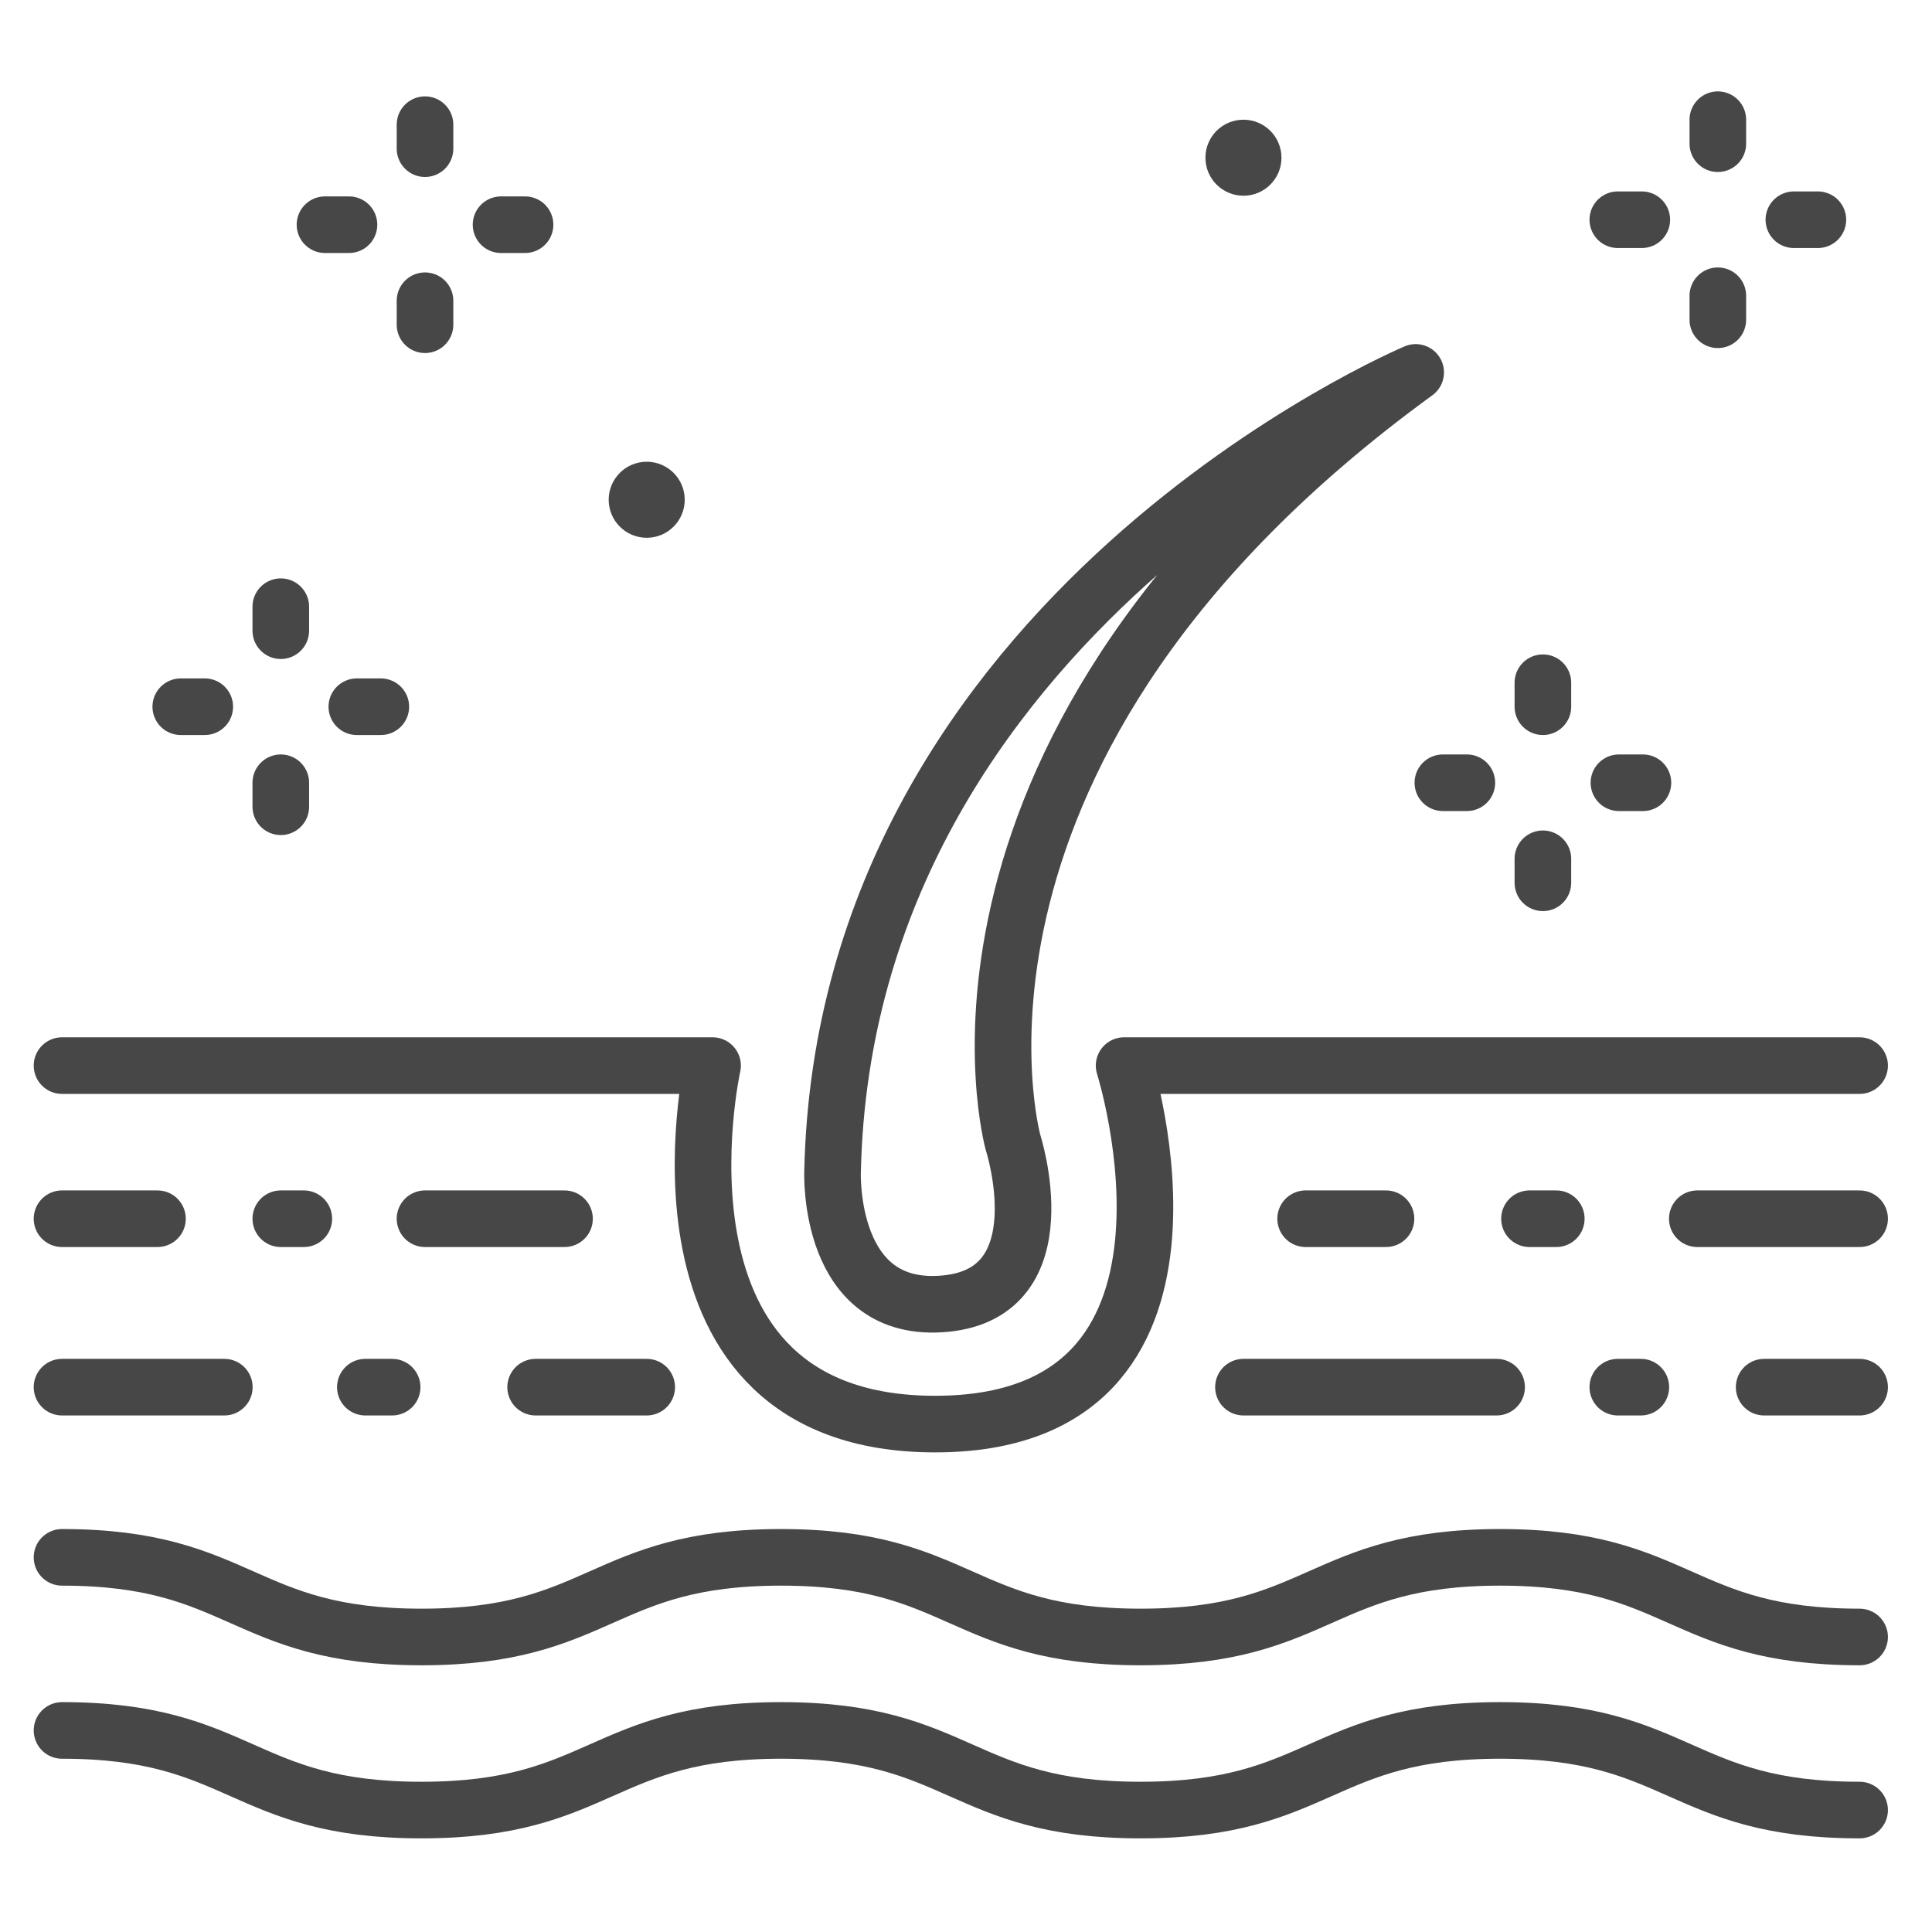
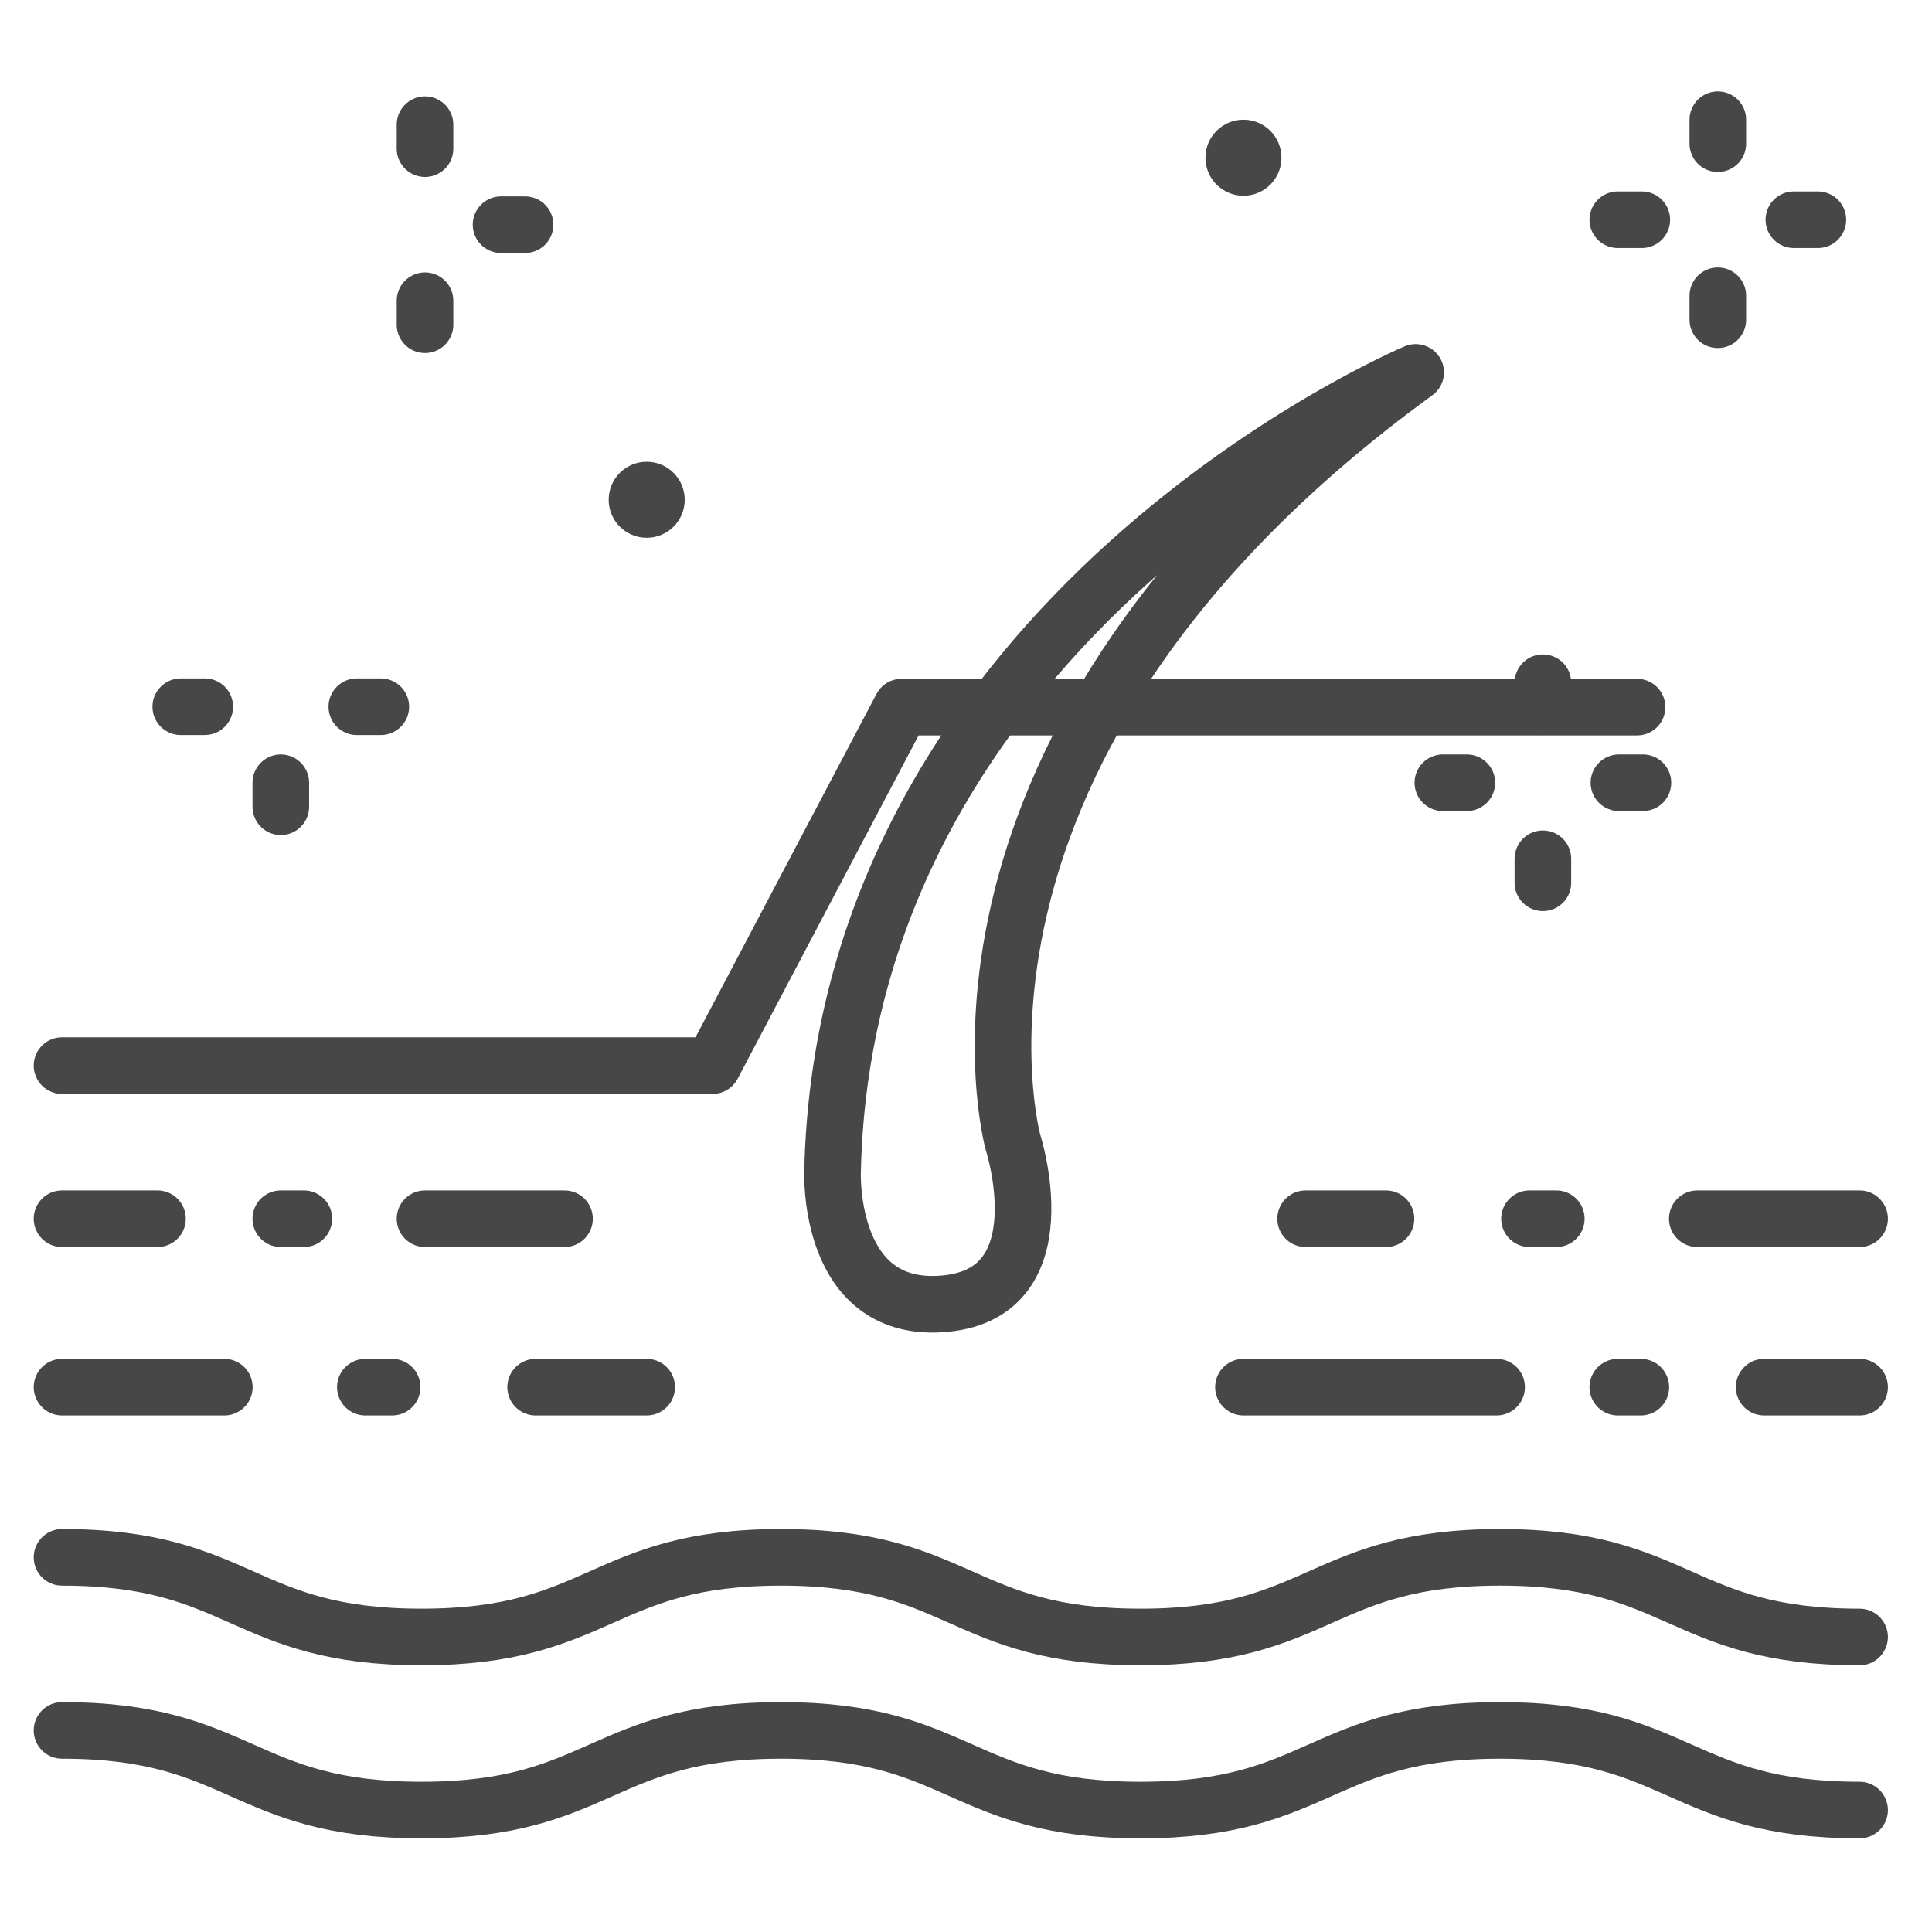
<svg xmlns="http://www.w3.org/2000/svg" enable-background="new 0 0 512 512" version="1" viewBox="0 0 512 512" id="hair">
  <path fill="none" stroke="#474747" stroke-linecap="round" stroke-linejoin="round" stroke-miterlimit="10" stroke-width="15" d="    M375.171,98.692c0,0-151.35,63.726-154.536,211.889c0,0-1.481,37.996,30.018,34.885c30.627-3.025,17.804-42.725,17.804-42.725    S239.219,197.599,375.171,98.692z" />
-   <path fill="none" stroke="#474747" stroke-linecap="round" stroke-linejoin="round" stroke-miterlimit="10" stroke-width="15" d="M16.435 282.396H188.84c0 0-21.172 95.001 58.98 95.001s50.077-95.001 50.077-95.001h194.919M16.435 412.713c47.637 0 47.637 21.103 95.274 21.103 47.636 0 47.636-21.103 95.272-21.103 47.638 0 47.638 21.103 95.275 21.103 47.64 0 47.64-21.103 95.28-21.103s47.64 21.103 95.28 21.103M16.435 458.581c47.637 0 47.637 21.103 95.274 21.103 47.636 0 47.636-21.103 95.272-21.103 47.638 0 47.638 21.103 95.275 21.103 47.64 0 47.64-21.103 95.28-21.103s47.64 21.103 95.28 21.103" />
+   <path fill="none" stroke="#474747" stroke-linecap="round" stroke-linejoin="round" stroke-miterlimit="10" stroke-width="15" d="M16.435 282.396H188.84s50.077-95.001 50.077-95.001h194.919M16.435 412.713c47.637 0 47.637 21.103 95.274 21.103 47.636 0 47.636-21.103 95.272-21.103 47.638 0 47.638 21.103 95.275 21.103 47.64 0 47.64-21.103 95.28-21.103s47.64 21.103 95.28 21.103M16.435 458.581c47.637 0 47.637 21.103 95.274 21.103 47.636 0 47.636-21.103 95.272-21.103 47.638 0 47.638 21.103 95.275 21.103 47.64 0 47.64-21.103 95.28-21.103s47.64 21.103 95.28 21.103" />
  <line x1="112.633" x2="149.599" y1="322.976" y2="322.976" fill="none" stroke="#474747" stroke-linecap="round" stroke-linejoin="round" stroke-miterlimit="10" stroke-width="15" />
  <line x1="74.414" x2="80.516" y1="322.976" y2="322.976" fill="none" stroke="#474747" stroke-linecap="round" stroke-linejoin="round" stroke-miterlimit="10" stroke-width="15" />
  <line x1="16.435" x2="41.733" y1="322.976" y2="322.976" fill="none" stroke="#474747" stroke-linecap="round" stroke-linejoin="round" stroke-miterlimit="10" stroke-width="15" />
  <line x1="449.803" x2="492.816" y1="322.976" y2="322.976" fill="none" stroke="#474747" stroke-linecap="round" stroke-linejoin="round" stroke-miterlimit="10" stroke-width="15" />
  <line x1="405.331" x2="412.432" y1="322.976" y2="322.976" fill="none" stroke="#474747" stroke-linecap="round" stroke-linejoin="round" stroke-miterlimit="10" stroke-width="15" />
  <line x1="346.005" x2="367.304" y1="322.976" y2="322.976" fill="none" stroke="#474747" stroke-linecap="round" stroke-linejoin="round" stroke-miterlimit="10" stroke-width="15" />
  <line x1="396.618" x2="329.527" y1="367.611" y2="367.611" fill="none" stroke="#474747" stroke-linecap="round" stroke-linejoin="round" stroke-miterlimit="10" stroke-width="15" />
  <line x1="434.838" x2="428.735" y1="367.611" y2="367.611" fill="none" stroke="#474747" stroke-linecap="round" stroke-linejoin="round" stroke-miterlimit="10" stroke-width="15" />
  <line x1="492.816" x2="467.519" y1="367.611" y2="367.611" fill="none" stroke="#474747" stroke-linecap="round" stroke-linejoin="round" stroke-miterlimit="10" stroke-width="15" />
  <line x1="59.448" x2="16.435" y1="367.611" y2="367.611" fill="none" stroke="#474747" stroke-linecap="round" stroke-linejoin="round" stroke-miterlimit="10" stroke-width="15" />
  <line x1="103.921" x2="96.82" y1="367.611" y2="367.611" fill="none" stroke="#474747" stroke-linecap="round" stroke-linejoin="round" stroke-miterlimit="10" stroke-width="15" />
  <line x1="171.384" x2="141.948" y1="367.611" y2="367.611" fill="none" stroke="#474747" stroke-linecap="round" stroke-linejoin="round" stroke-miterlimit="10" stroke-width="15" />
  <g>
-     <line x1="74.414" x2="74.414" y1="160.78" y2="167.139" fill="none" stroke="#474747" stroke-linecap="round" stroke-linejoin="round" stroke-miterlimit="10" stroke-width="15" />
    <line x1="74.414" x2="74.414" y1="207.438" y2="213.797" fill="none" stroke="#474747" stroke-linecap="round" stroke-linejoin="round" stroke-miterlimit="10" stroke-width="15" />
    <line x1="47.905" x2="54.264" y1="187.288" y2="187.288" fill="none" stroke="#474747" stroke-linecap="round" stroke-linejoin="round" stroke-miterlimit="10" stroke-width="15" />
    <line x1="94.563" x2="100.922" y1="187.288" y2="187.288" fill="none" stroke="#474747" stroke-linecap="round" stroke-linejoin="round" stroke-miterlimit="10" stroke-width="15" />
  </g>
  <g>
    <line x1="112.633" x2="112.633" y1="33.04" y2="39.399" fill="none" stroke="#474747" stroke-linecap="round" stroke-linejoin="round" stroke-miterlimit="10" stroke-width="15" />
    <line x1="112.633" x2="112.633" y1="79.698" y2="86.057" fill="none" stroke="#474747" stroke-linecap="round" stroke-linejoin="round" stroke-miterlimit="10" stroke-width="15" />
-     <line x1="86.125" x2="92.484" y1="59.549" y2="59.549" fill="none" stroke="#474747" stroke-linecap="round" stroke-linejoin="round" stroke-miterlimit="10" stroke-width="15" />
    <line x1="132.783" x2="139.142" y1="59.549" y2="59.549" fill="none" stroke="#474747" stroke-linecap="round" stroke-linejoin="round" stroke-miterlimit="10" stroke-width="15" />
  </g>
  <g>
    <line x1="455.244" x2="455.244" y1="31.722" y2="38.081" fill="none" stroke="#474747" stroke-linecap="round" stroke-linejoin="round" stroke-miterlimit="10" stroke-width="15" />
    <line x1="455.244" x2="455.244" y1="78.38" y2="84.739" fill="none" stroke="#474747" stroke-linecap="round" stroke-linejoin="round" stroke-miterlimit="10" stroke-width="15" />
    <line x1="428.735" x2="435.094" y1="58.231" y2="58.231" fill="none" stroke="#474747" stroke-linecap="round" stroke-linejoin="round" stroke-miterlimit="10" stroke-width="15" />
    <line x1="475.394" x2="481.753" y1="58.231" y2="58.231" fill="none" stroke="#474747" stroke-linecap="round" stroke-linejoin="round" stroke-miterlimit="10" stroke-width="15" />
  </g>
  <g>
    <line x1="408.881" x2="408.881" y1="180.929" y2="187.288" fill="none" stroke="#474747" stroke-linecap="round" stroke-linejoin="round" stroke-miterlimit="10" stroke-width="15" />
    <line x1="408.881" x2="408.881" y1="227.587" y2="233.947" fill="none" stroke="#474747" stroke-linecap="round" stroke-linejoin="round" stroke-miterlimit="10" stroke-width="15" />
    <line x1="382.373" x2="388.732" y1="207.438" y2="207.438" fill="none" stroke="#474747" stroke-linecap="round" stroke-linejoin="round" stroke-miterlimit="10" stroke-width="15" />
    <line x1="429.031" x2="435.39" y1="207.438" y2="207.438" fill="none" stroke="#474747" stroke-linecap="round" stroke-linejoin="round" stroke-miterlimit="10" stroke-width="15" />
  </g>
  <circle cx="171.384" cy="132.441" r="10.075" fill="#474747" />
  <circle cx="329.527" cy="41.797" r="10.075" fill="#474747" />
</svg>